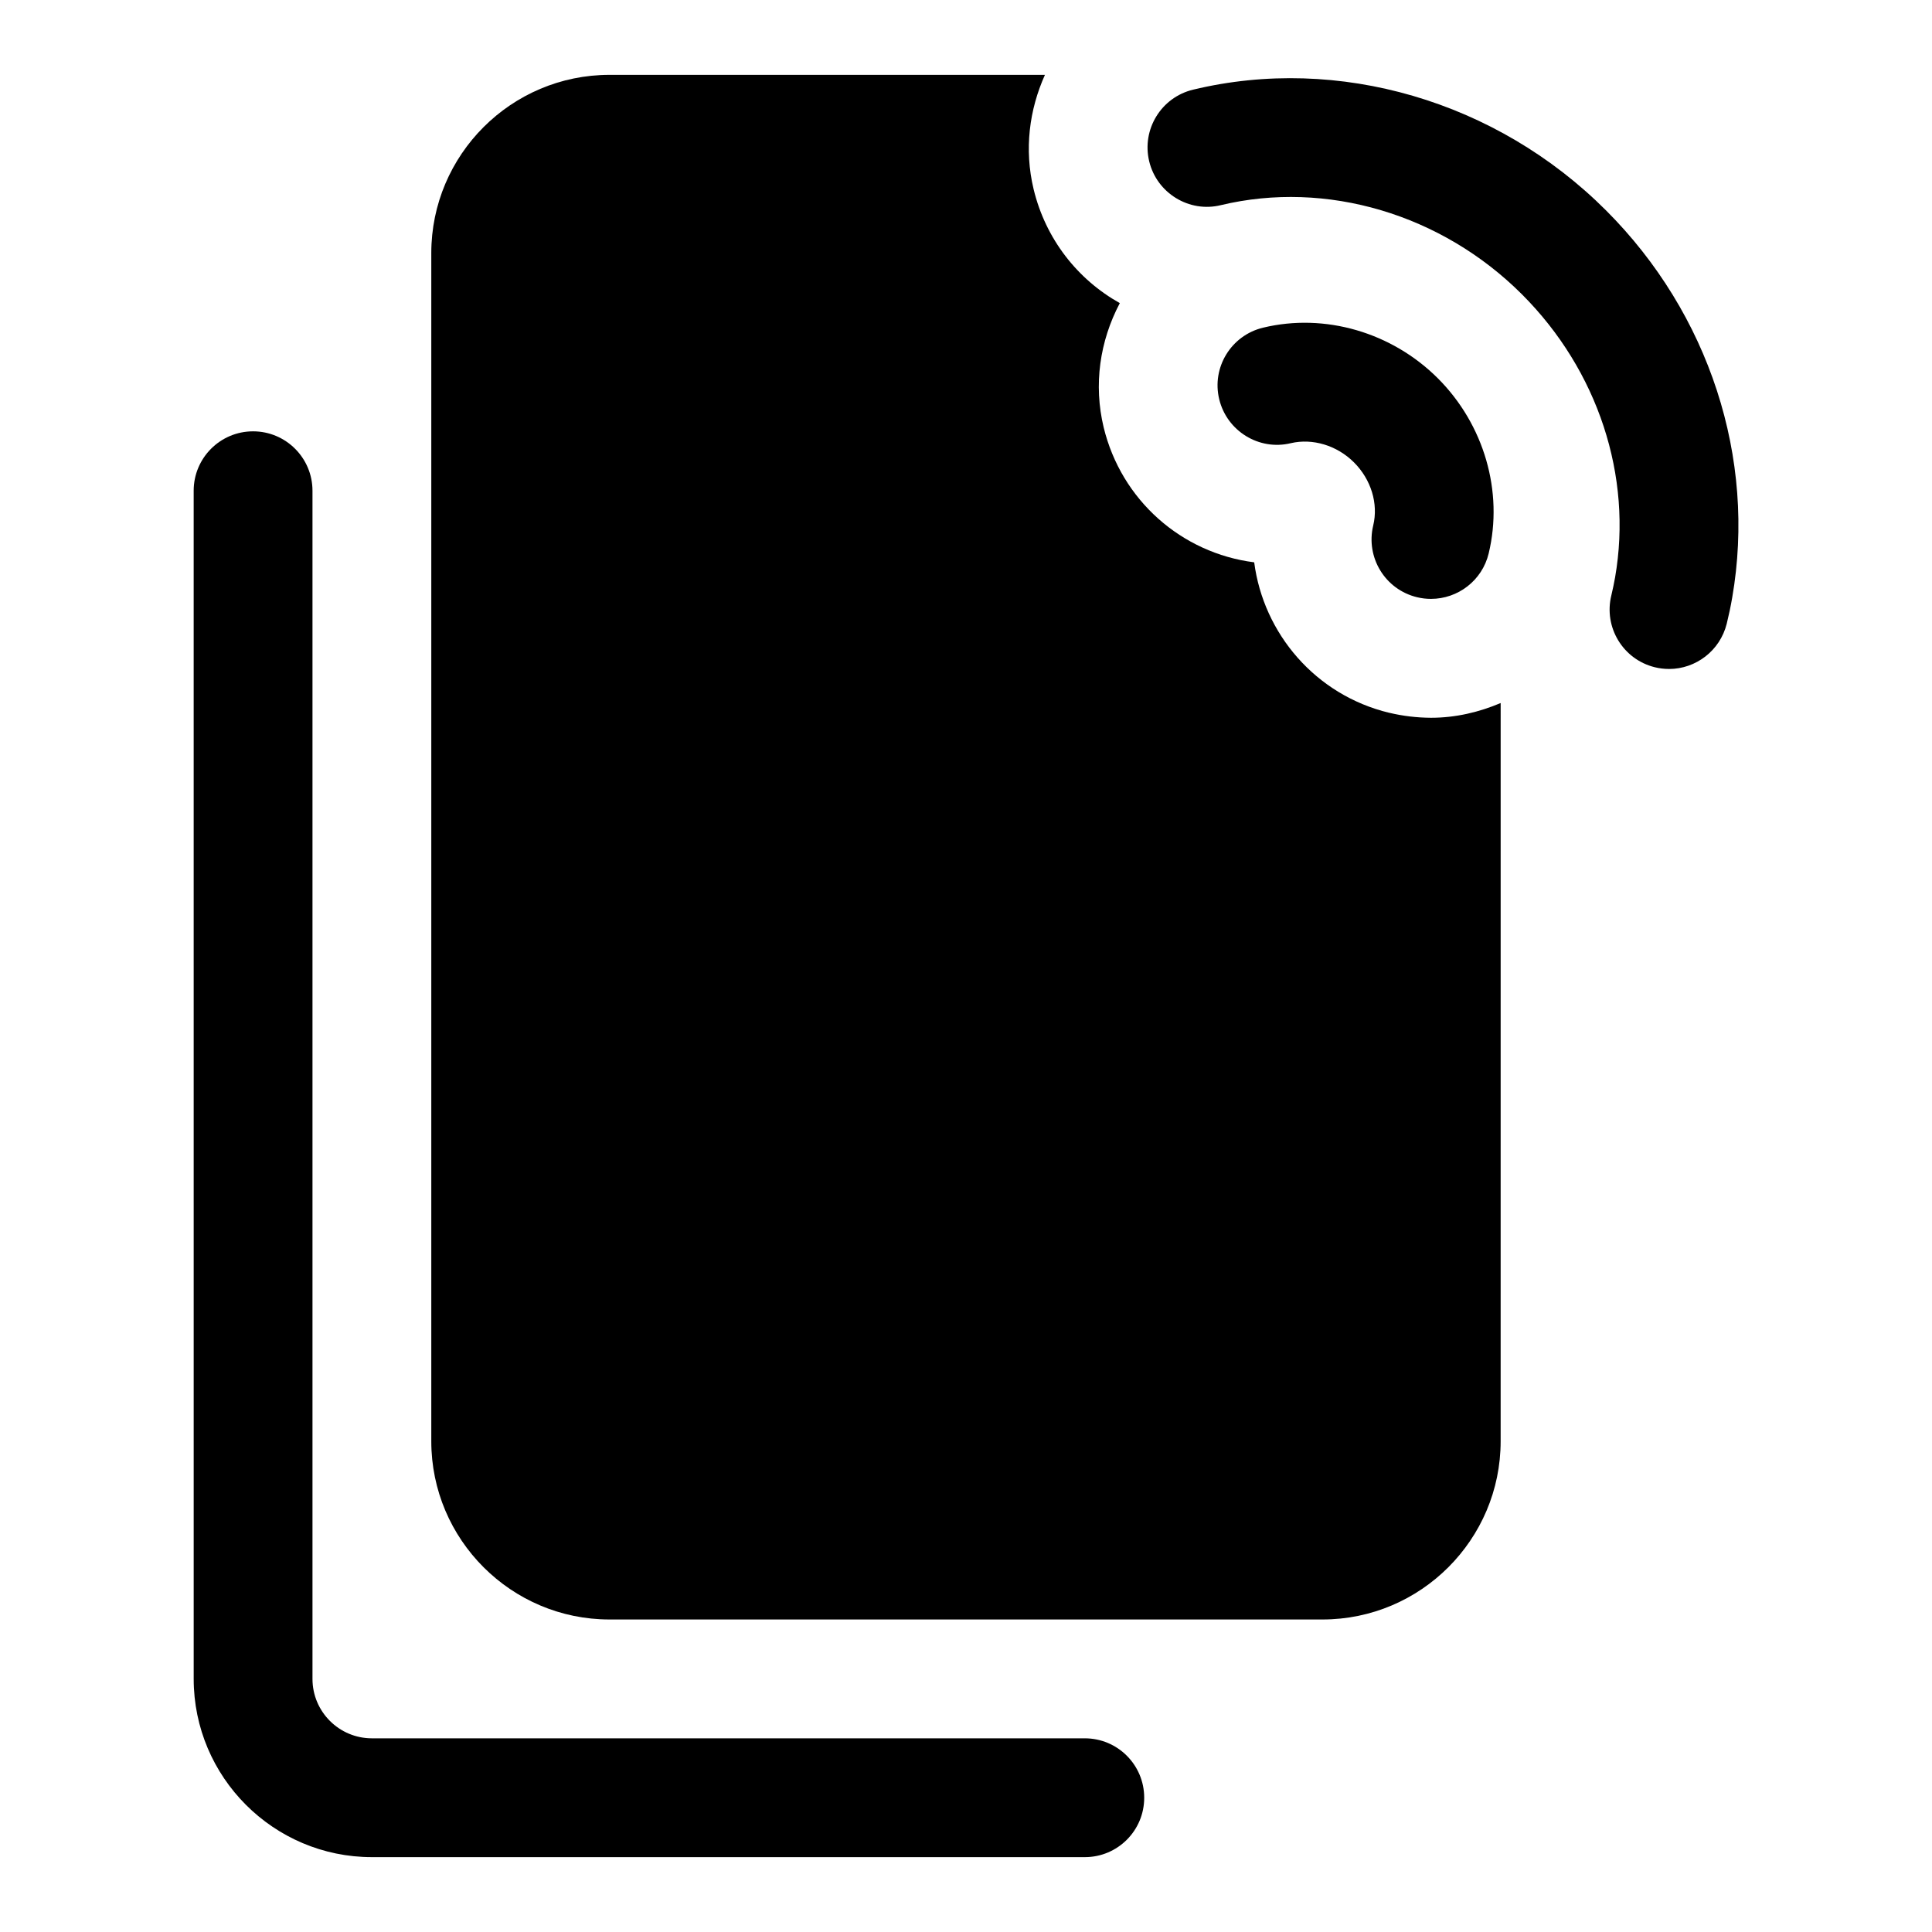
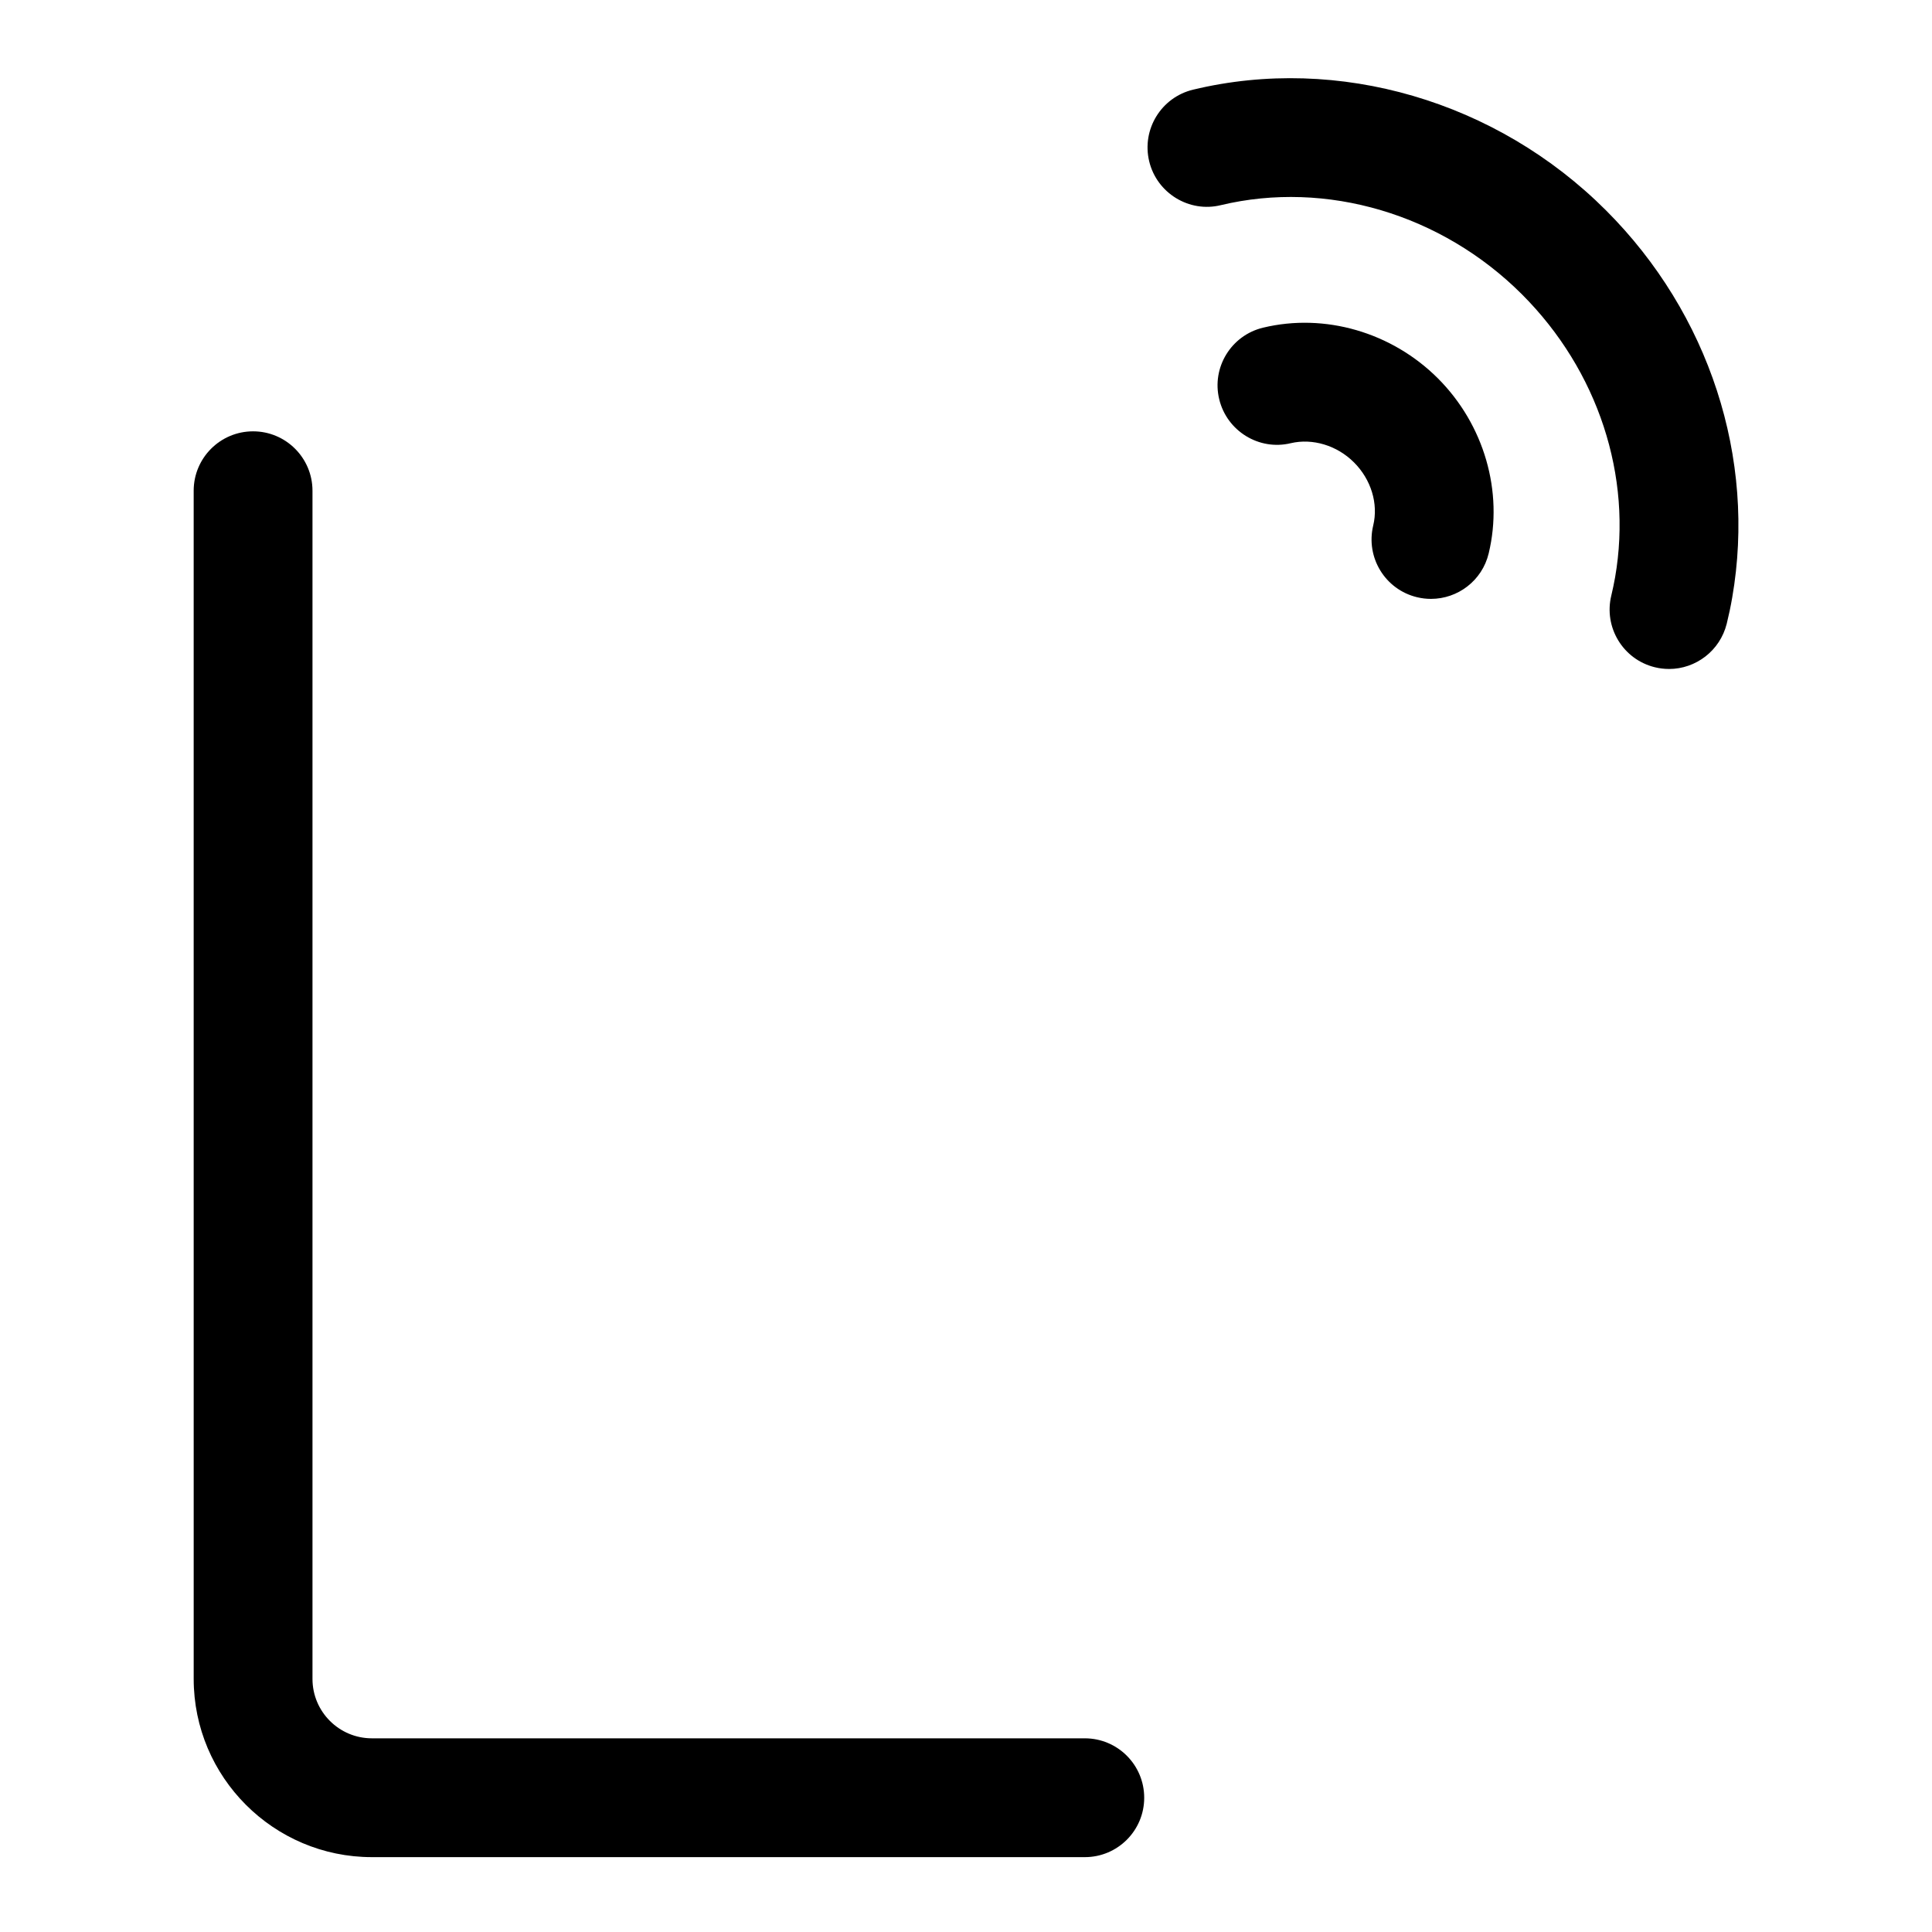
<svg xmlns="http://www.w3.org/2000/svg" fill="#000000" width="800px" height="800px" version="1.1" viewBox="144 144 512 512">
  <g>
-     <path d="m523.23 302.71c-1.227 0-2.457-0.141-3.699-0.441-8.453-2.031-13.648-10.531-11.617-19.004 1.402-5.777-0.551-12.188-5.086-16.719-4.535-4.535-10.988-6.438-16.734-5.102-8.406 2.047-16.941-3.18-18.988-11.637-2.047-8.434 3.164-16.938 11.617-18.969 16.391-3.953 34.133 1.227 46.352 13.445 12.234 12.25 17.383 30.008 13.445 46.367-1.734 7.227-8.188 12.059-15.289 12.059z" />
+     <path d="m523.23 302.71c-1.227 0-2.457-0.141-3.699-0.441-8.453-2.031-13.648-10.531-11.617-19.004 1.402-5.777-0.551-12.188-5.086-16.719-4.535-4.535-10.988-6.438-16.734-5.102-8.406 2.047-16.941-3.18-18.988-11.637-2.047-8.434 3.164-16.938 11.617-18.969 16.391-3.953 34.133 1.227 46.352 13.445 12.234 12.25 17.383 30.008 13.445 46.367-1.734 7.227-8.188 12.059-15.289 12.059" />
    <path d="m586.31 321.28c-1.242 0-2.504-0.141-3.777-0.457-8.438-2.078-13.586-10.613-11.508-19.051 0.379-1.59 0.707-3.18 0.992-4.769 4.676-26.844-4.551-54.852-24.656-74.973-21.301-21.301-51.859-30.355-79.824-23.664-8.375 2.062-16.957-3.164-18.988-11.617s3.18-16.957 11.637-18.988c38.527-9.273 80.453 3.008 109.44 32.008 27.348 27.348 39.832 65.699 33.426 102.61-0.395 2.297-0.883 4.613-1.449 6.91-1.797 7.195-8.219 11.996-15.289 11.996z" />
-     <path d="m512.16 332.9c-19.555-4.707-33.332-21.02-35.785-39.879-19.254-2.441-35.219-16.469-39.895-35.77-2.707-11.289-1.055-22.797 4.281-32.922-11.195-6.266-19.664-16.988-22.844-30.195-2.539-10.582-1.137-21.086 3.004-30.297h-115.39c-26.043 0-47.234 21.191-47.234 47.234v314.88c0 26.039 21.191 47.23 47.23 47.23h188.93c26.039 0 47.23-21.191 47.23-47.23l0.004-195.64c-5.715 2.426-11.918 3.906-18.469 3.906-3.731-0.02-7.445-0.461-11.066-1.324z" />
    <path d="m431.49 636.16h-188.93c-26.039 0-47.23-21.191-47.23-47.23l-0.004-314.88c0-8.691 7.055-15.742 15.742-15.742 8.691 0 15.742 7.055 15.742 15.742v314.88c0 8.691 7.07 15.742 15.742 15.742h188.93c8.691 0 15.742 7.039 15.742 15.742 0.008 8.707-7.047 15.746-15.734 15.746z" />
  </g>
</svg>